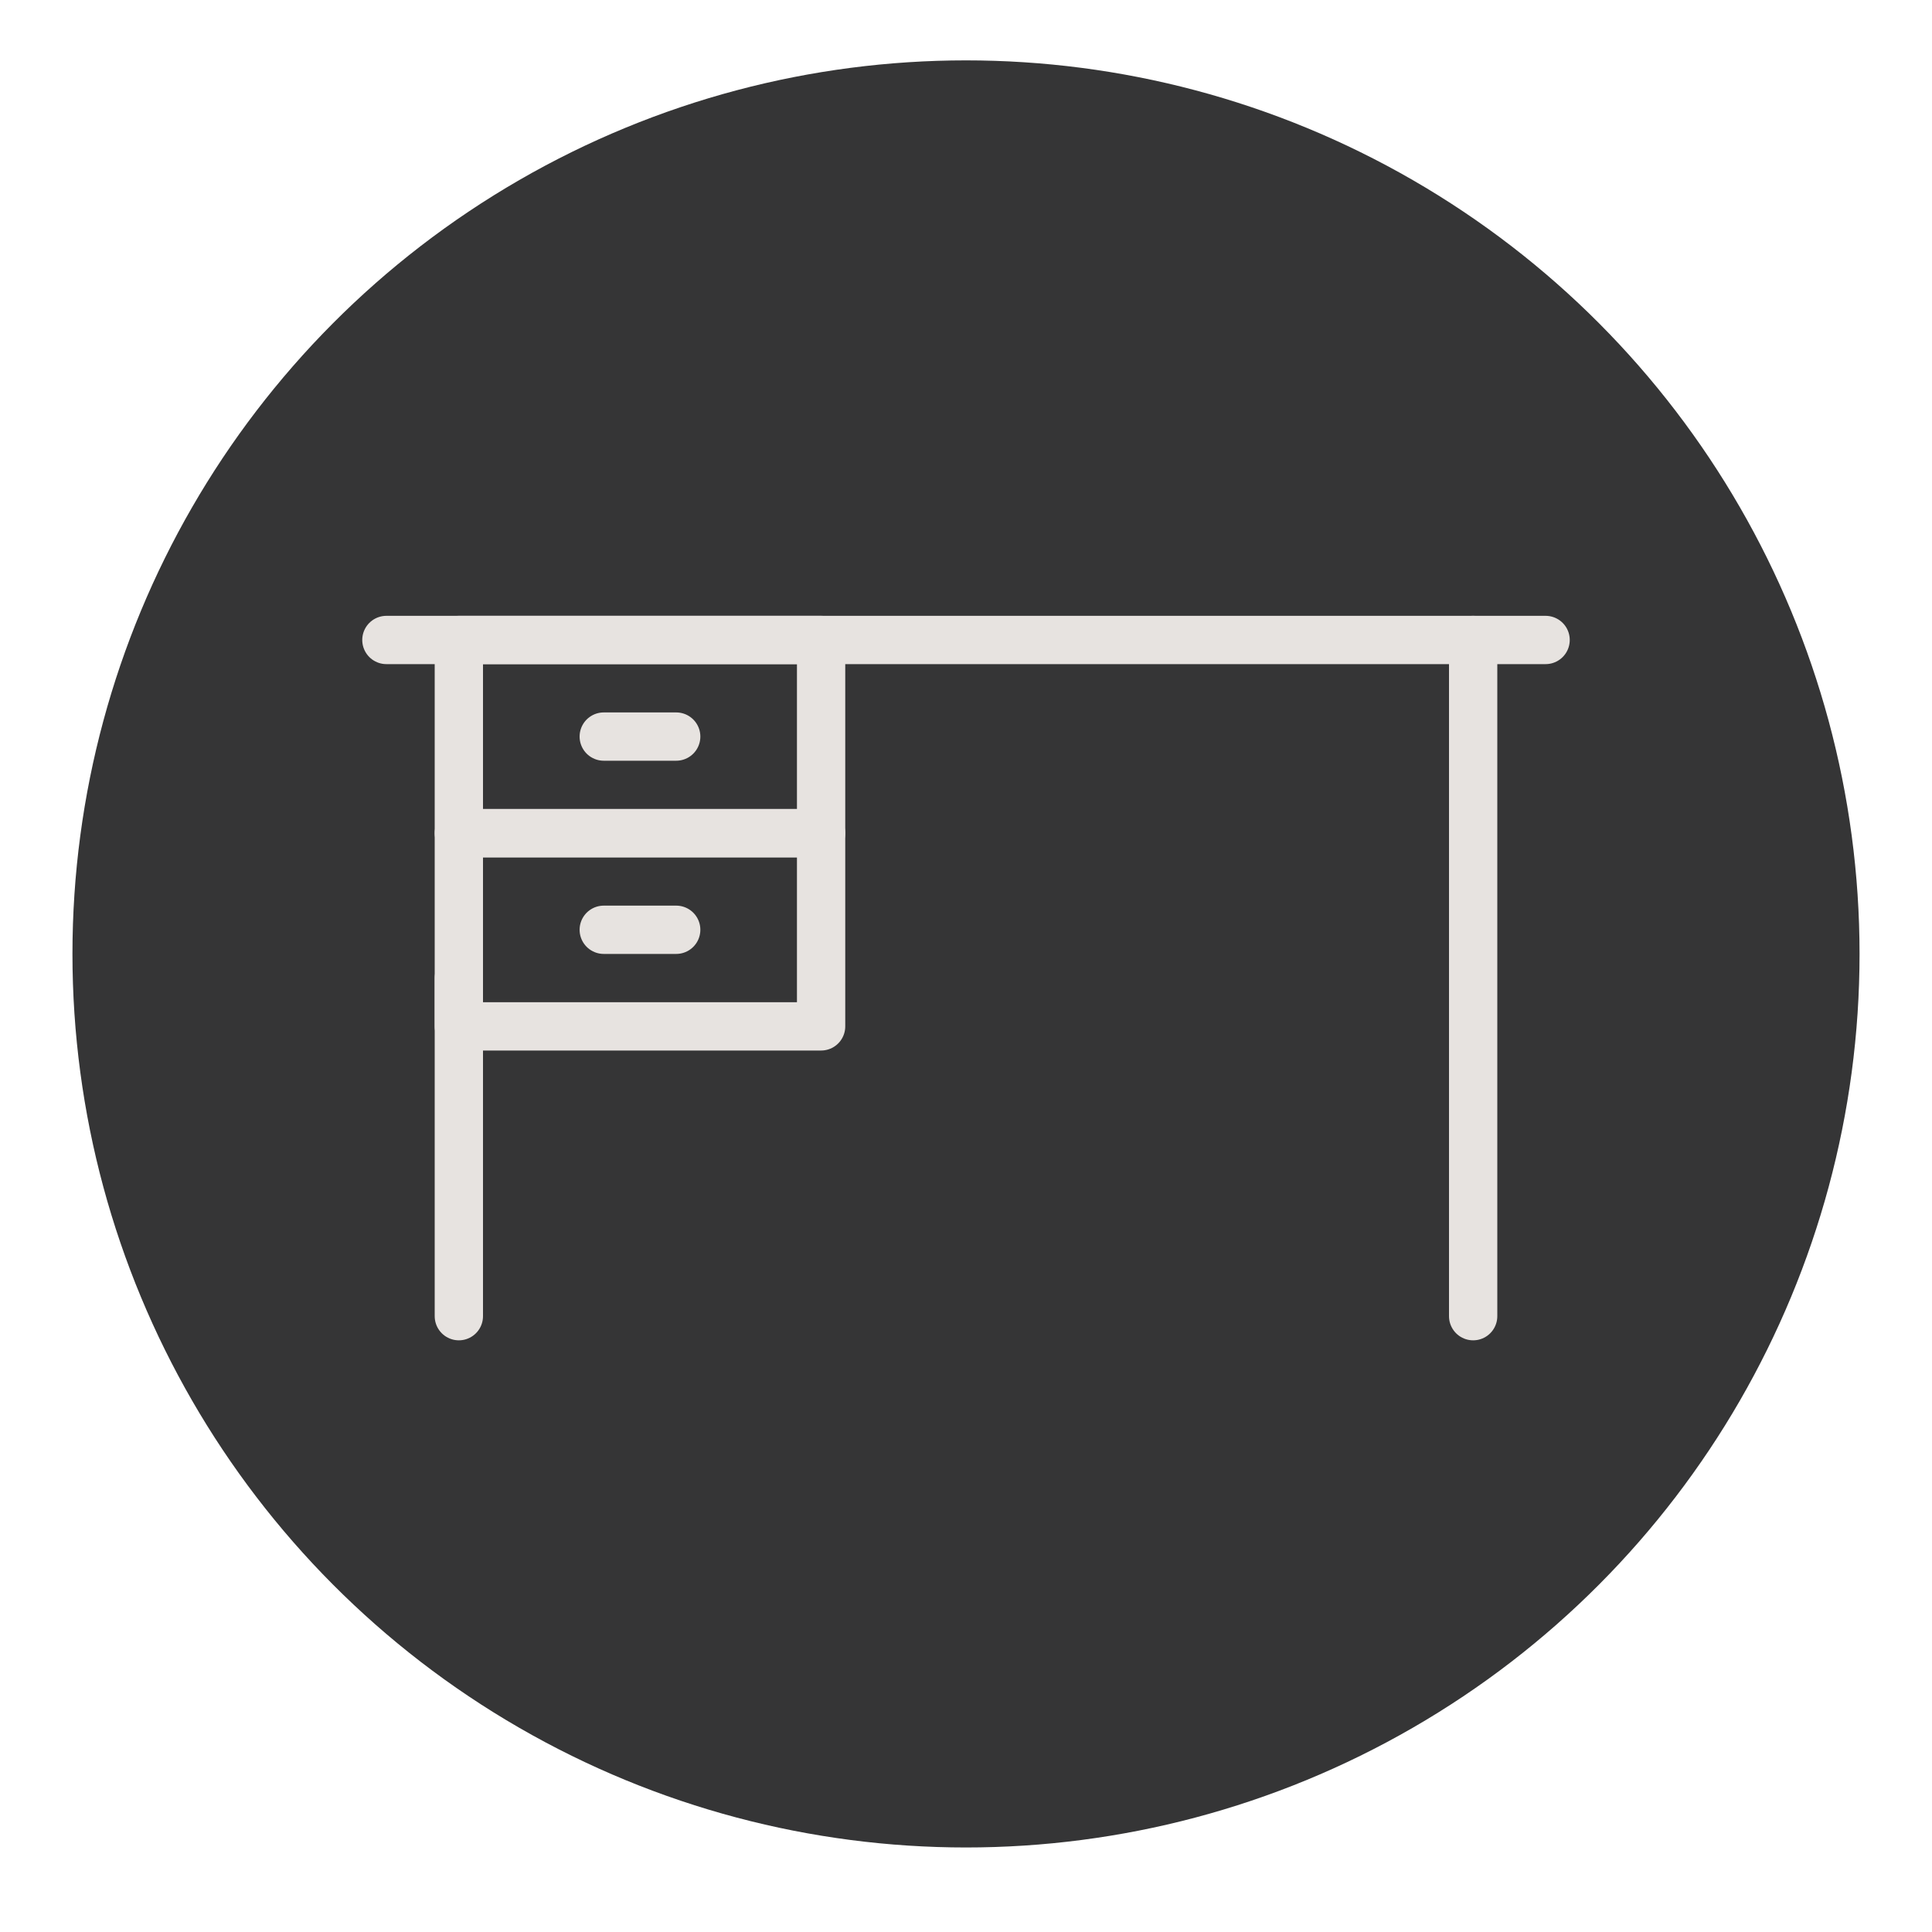
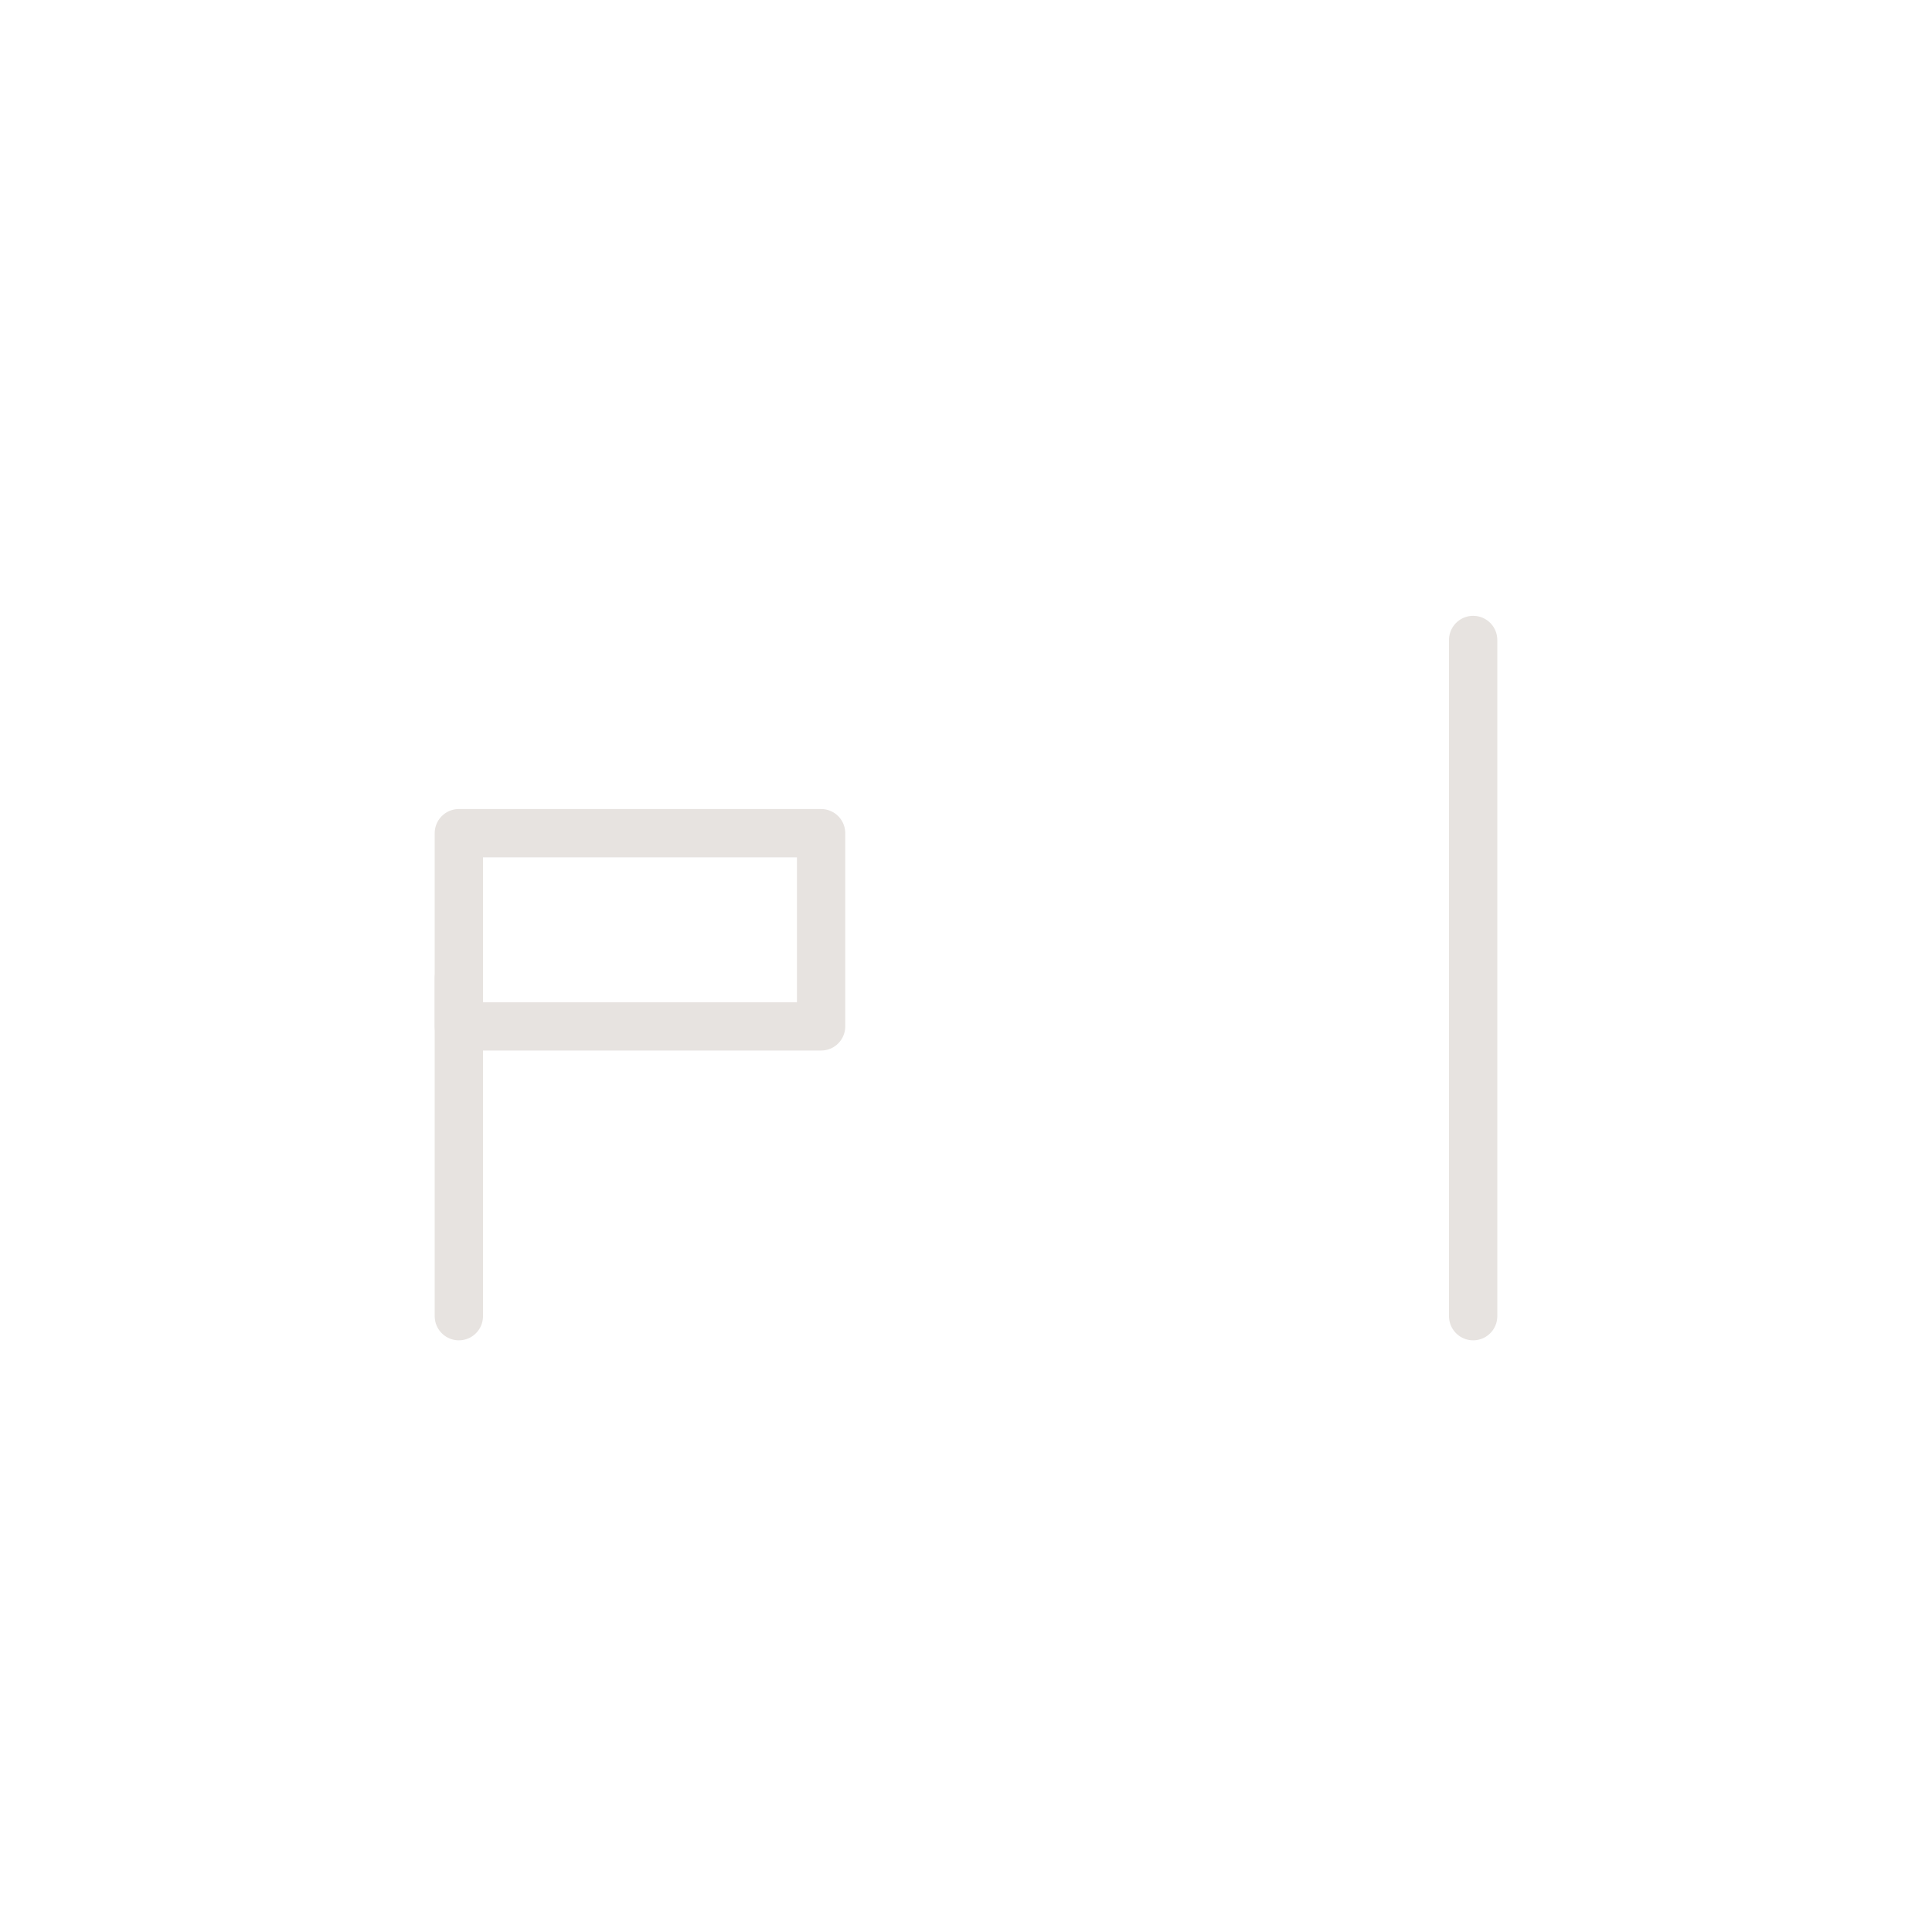
<svg xmlns="http://www.w3.org/2000/svg" id="Layer_1" data-name="Layer 1" viewBox="0 0 80 80">
  <defs>
    <style>.cls-1{fill:#353536;}.cls-2{fill:none;stroke:#e7e3e0;stroke-linecap:round;stroke-linejoin:round;stroke-width:2px;}</style>
  </defs>
  <title>icons</title>
-   <circle class="cls-1" cx="40" cy="39.5" r="37" />
-   <line class="cls-2" x1="16" y1="26.5" x2="64" y2="26.5" />
-   <rect class="cls-2" x="19" y="26.5" width="15" height="8" />
-   <line class="cls-2" x1="25" y1="30.5" x2="28" y2="30.5" />
  <rect class="cls-2" x="19" y="34.5" width="15" height="8" />
-   <line class="cls-2" x1="25" y1="38.5" x2="28" y2="38.5" />
  <line class="cls-2" x1="19" y1="40.5" x2="19" y2="54.5" />
  <line class="cls-2" x1="61" y1="26.5" x2="61" y2="54.5" />
</svg>